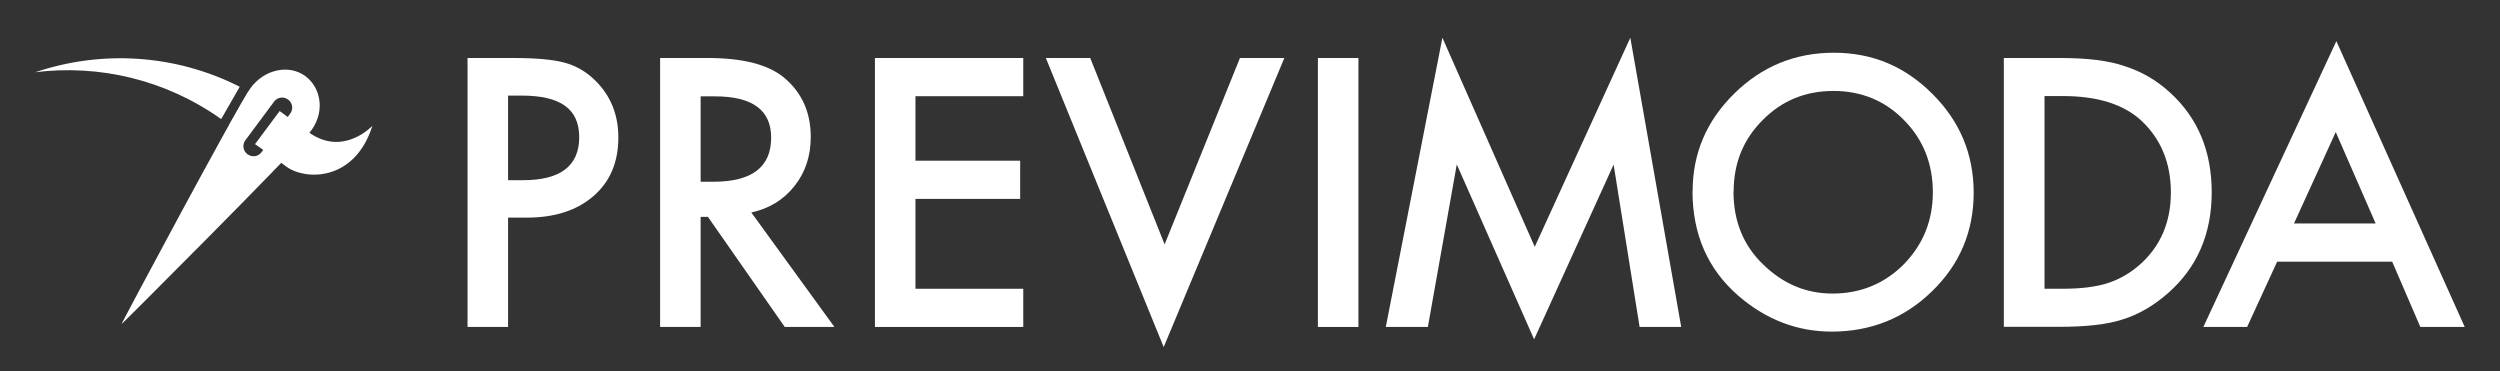
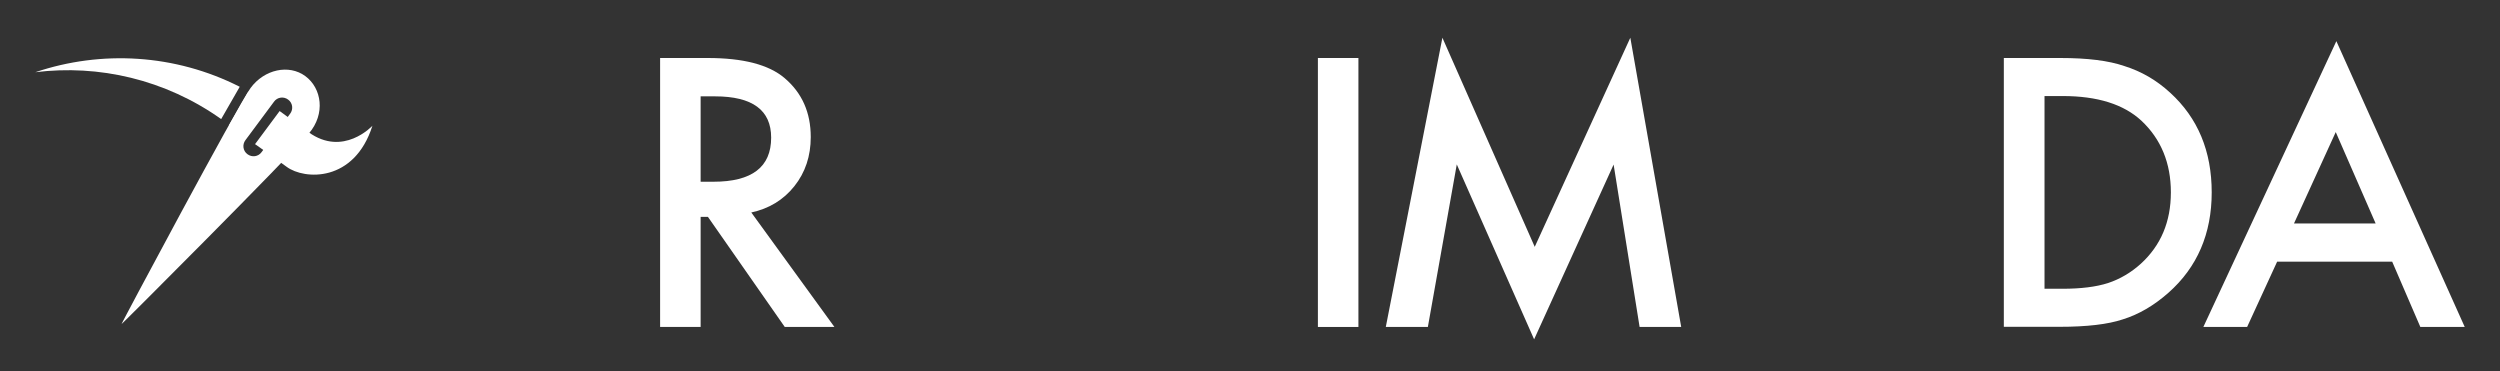
<svg xmlns="http://www.w3.org/2000/svg" id="Layer_1" data-name="Layer 1" viewBox="0 0 161.64 24">
  <rect x="0" y="0" width="161.64" height="24" fill="#333333" stroke="none" />
  <defs>
    <style>
      .cls-1 {
        fill: #fff;
      }
    </style>
  </defs>
-   <path class="cls-1" d="m32.85,14.08v7.06h-2.62V3.75h2.97c1.46,0,2.56.1,3.3.3.75.2,1.41.59,1.98,1.15,1,.98,1.5,2.21,1.5,3.69,0,1.59-.53,2.85-1.6,3.78-1.07.93-2.5,1.4-4.31,1.4h-1.22Zm0-2.43h.98c2.41,0,3.62-.93,3.62-2.78s-1.24-2.69-3.73-2.69h-.87v5.47Z" />
  <path class="cls-1" d="m48.57,13.73l5.38,7.41h-3.21l-4.97-7.12h-.47v7.12h-2.62V3.75h3.07c2.3,0,3.96.43,4.98,1.3,1.13.96,1.69,2.23,1.69,3.81,0,1.23-.35,2.29-1.06,3.18-.71.89-1.64,1.45-2.79,1.7m-3.27-1.99h.83c2.49,0,3.73-.95,3.73-2.85,0-1.78-1.21-2.67-3.63-2.67h-.93v5.52Z" />
-   <polygon class="cls-1" points="66.16 6.22 59.19 6.22 59.19 10.39 65.96 10.39 65.96 12.86 59.19 12.86 59.19 18.67 66.16 18.67 66.16 21.14 56.57 21.14 56.57 3.75 66.16 3.75 66.16 6.22" />
-   <polygon class="cls-1" points="70.49 3.75 75.3 15.8 80.17 3.75 83.04 3.75 75.24 22.44 67.62 3.75 70.49 3.75" />
  <rect class="cls-1" x="85.21" y="3.75" width="2.62" height="17.39" />
  <polygon class="cls-1" points="105.41 2.44 99.23 15.96 93.26 2.44 89.6 21.14 92.32 21.14 94.19 10.63 99.19 21.94 104.33 10.64 106.01 21.14 108.7 21.14 105.41 2.44" />
-   <path class="cls-1" d="m109.44,12.36c0-2.45.9-4.55,2.69-6.31,1.79-1.76,3.93-2.64,6.44-2.64s4.6.89,6.37,2.66c1.78,1.77,2.67,3.9,2.67,6.39s-.89,4.62-2.68,6.36c-1.79,1.75-3.96,2.62-6.5,2.62-2.24,0-4.26-.78-6.05-2.33-1.97-1.72-2.95-3.97-2.95-6.76m2.65.03c0,1.92.64,3.5,1.94,4.74,1.28,1.24,2.77,1.86,4.45,1.86,1.82,0,3.36-.63,4.62-1.89,1.25-1.28,1.88-2.83,1.88-4.66s-.62-3.41-1.86-4.66c-1.23-1.26-2.76-1.89-4.57-1.89s-3.34.63-4.58,1.89c-1.25,1.25-1.87,2.79-1.87,4.62" />
  <path class="cls-1" d="m129.56,21.14V3.75h3.65c1.75,0,3.13.17,4.14.52,1.09.34,2.08.91,2.96,1.72,1.8,1.64,2.69,3.79,2.69,6.45s-.93,4.84-2.8,6.49c-.94.83-1.92,1.4-2.95,1.72-.96.32-2.32.48-4.09.48h-3.6Zm2.62-2.47h1.18c1.18,0,2.16-.12,2.94-.37.78-.26,1.49-.68,2.12-1.25,1.29-1.18,1.94-2.71,1.94-4.61s-.64-3.45-1.91-4.64c-1.15-1.06-2.84-1.59-5.08-1.59h-1.18v12.45Z" />
  <path class="cls-1" d="m142.46,21.14h2.83l1.94-4.22h7.44l1.82,4.22h2.87l-8.3-18.48-8.6,18.48Zm8.56-12.6l2.58,5.91h-5.28l2.7-5.91Z" />
  <g>
-     <path class="cls-1" d="m16.91,9.84c-.21.29-.62.35-.91.13-.29-.21-.35-.62-.13-.91l1.85-2.49c.21-.29.62-.35.91-.13.29.21.35.62.13.91l-1.85,2.49Zm2.83-4.92c-1.06-.78-2.65-.44-3.54.77-.84,1.15-8.41,15.33-8.34,15.26-.05.09,10.61-10.58,12.11-12.32,1.09-1.27.83-2.93-.23-3.71" />
+     <path class="cls-1" d="m16.91,9.84c-.21.29-.62.35-.91.13-.29-.21-.35-.62-.13-.91l1.85-2.49c.21-.29.62-.35.91-.13.29.21.35.62.13.91Zm2.83-4.92c-1.06-.78-2.65-.44-3.54.77-.84,1.15-8.41,15.33-8.34,15.26-.05.09,10.61-10.58,12.11-12.32,1.09-1.27.83-2.93-.23-3.71" />
    <path class="cls-1" d="m16.49,9.32s.91.63,2.05,1.47c1.14.84,4.37,1.02,5.54-2.66,0,0-1.89,2.05-4.14.41q-1.86-1.36-1.86-1.36l-1.59,2.14Z" />
    <path class="cls-1" d="m15.5,5.61c-4.18-2.12-8.95-2.38-13.22-.94,4.1-.51,8.4.46,12.02,3.03l1.2-2.09Z" />
    <path class="cls-1" d="m16.06,5.92l-1.25,2.17c.29.23.58.46.85.7l1.59-2.15c-.39-.26-.79-.5-1.19-.72" />
  </g>
</svg>